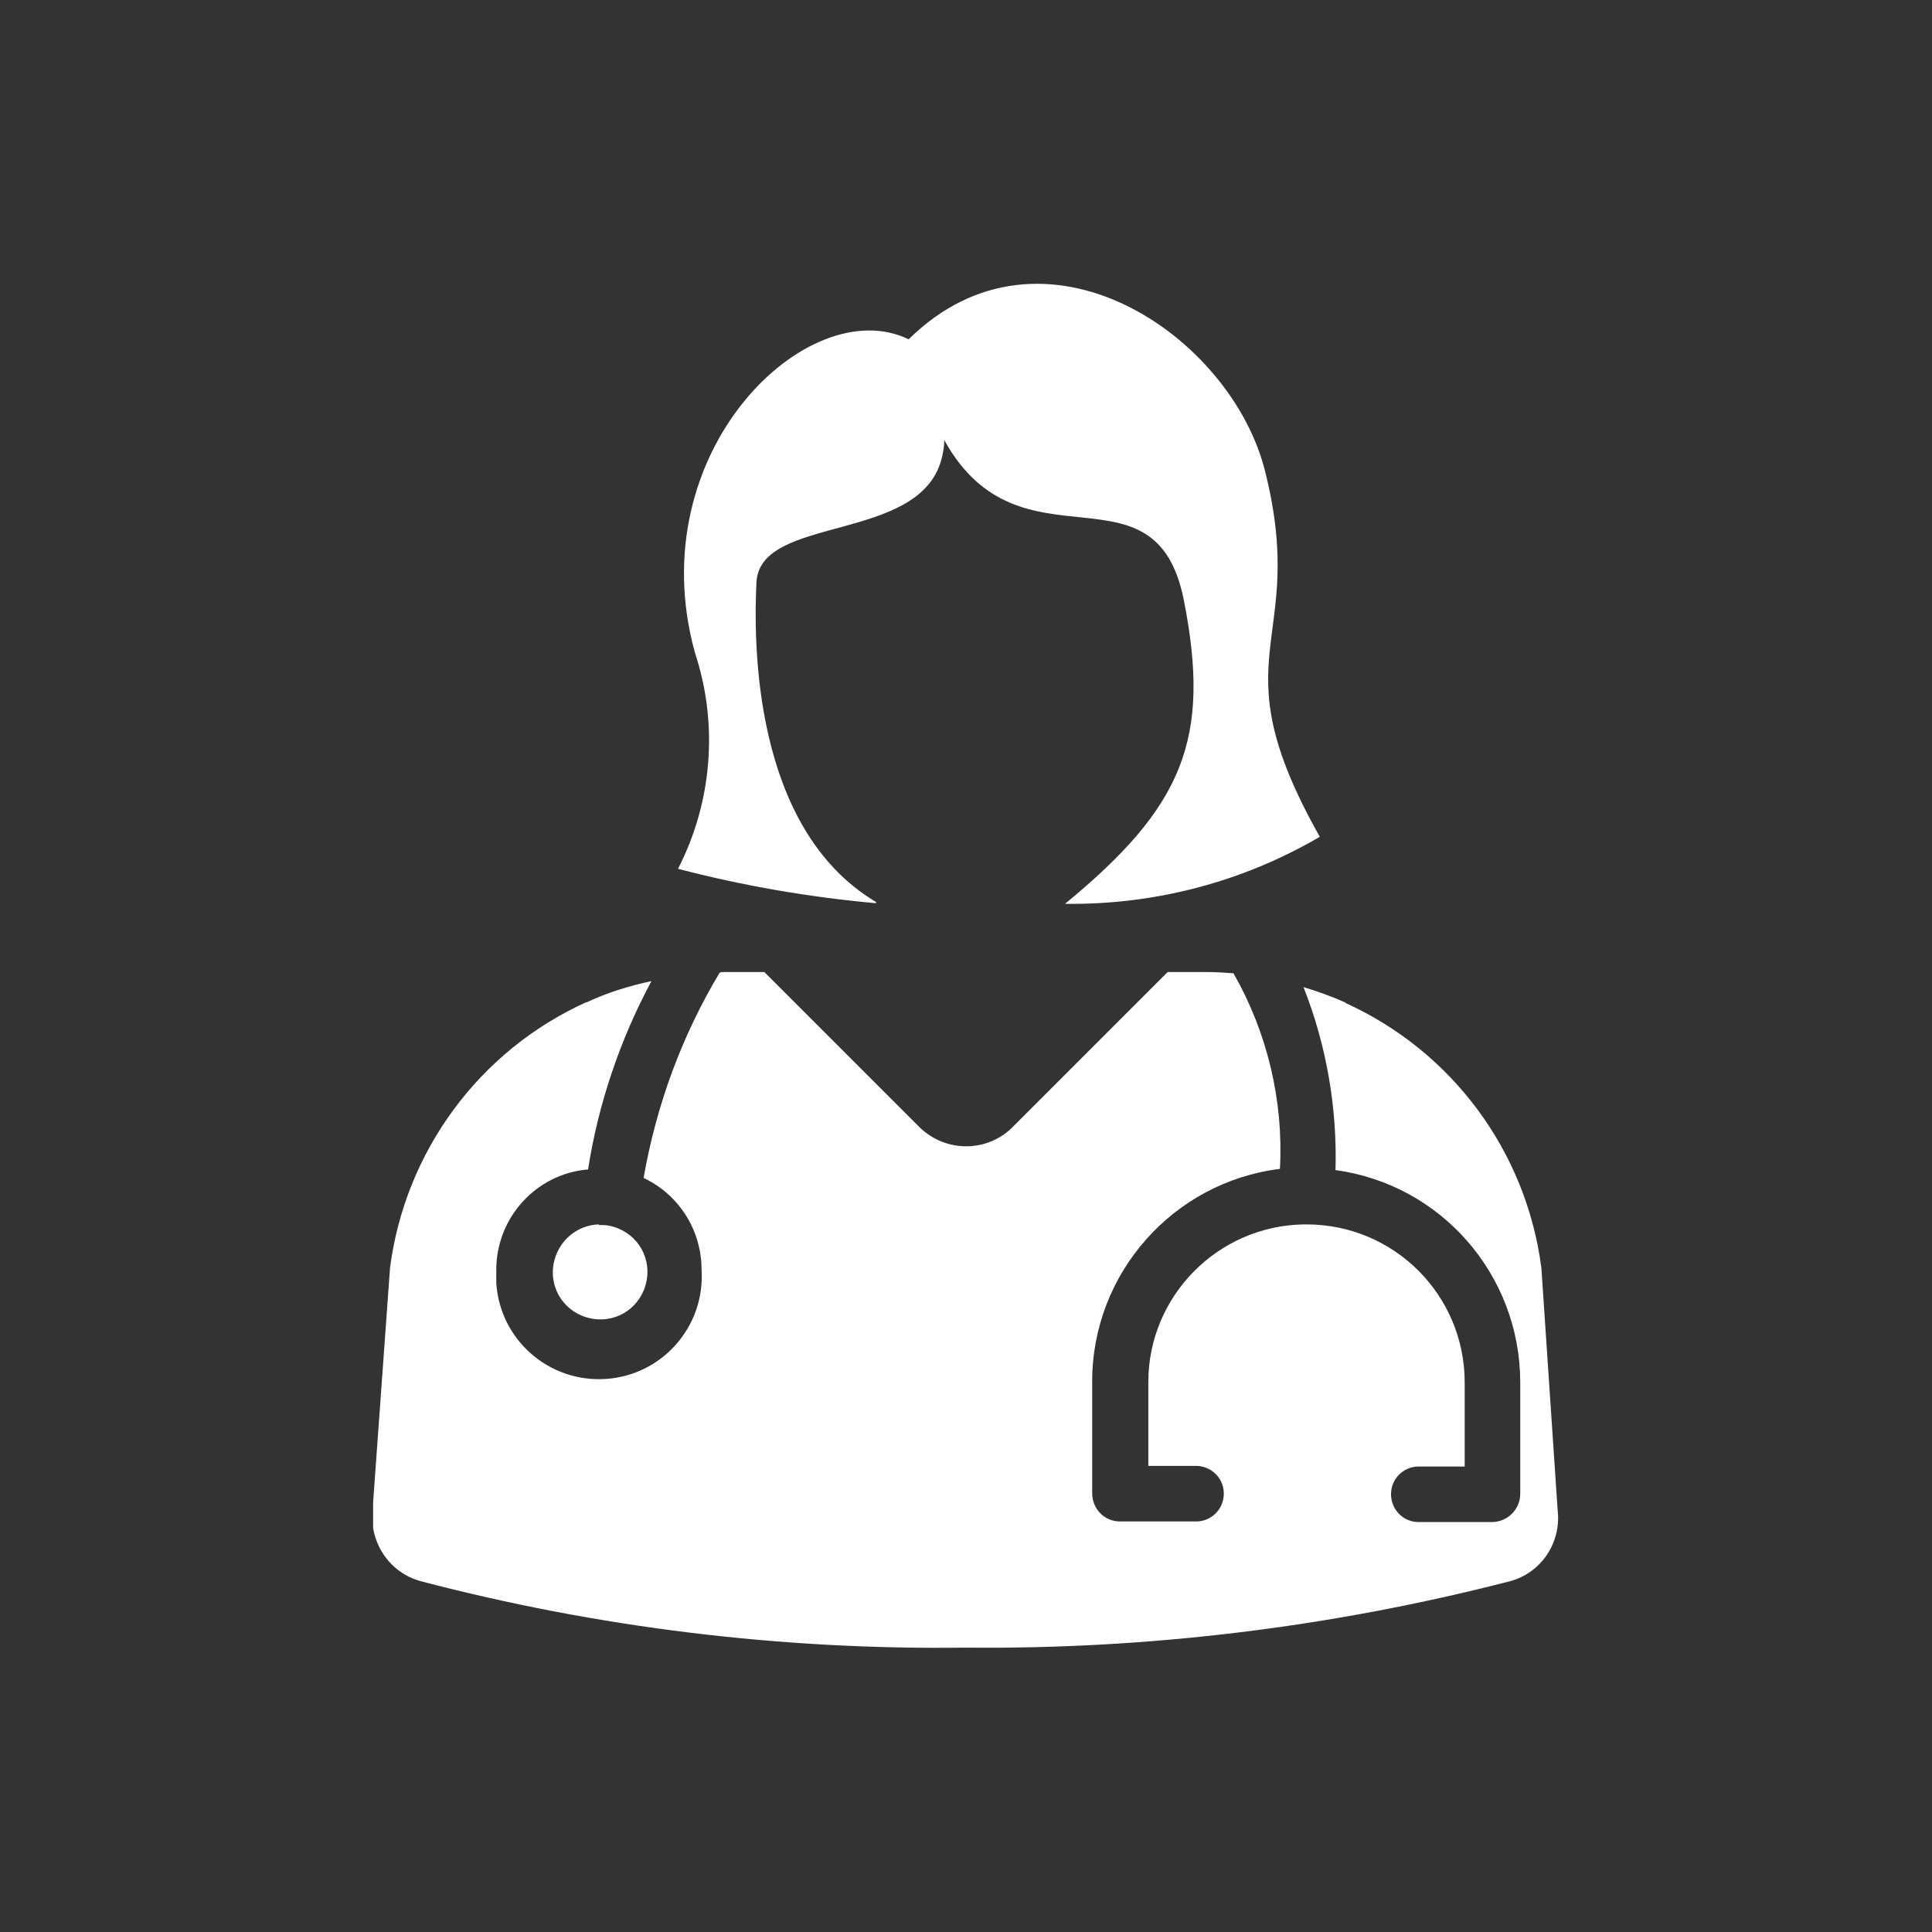
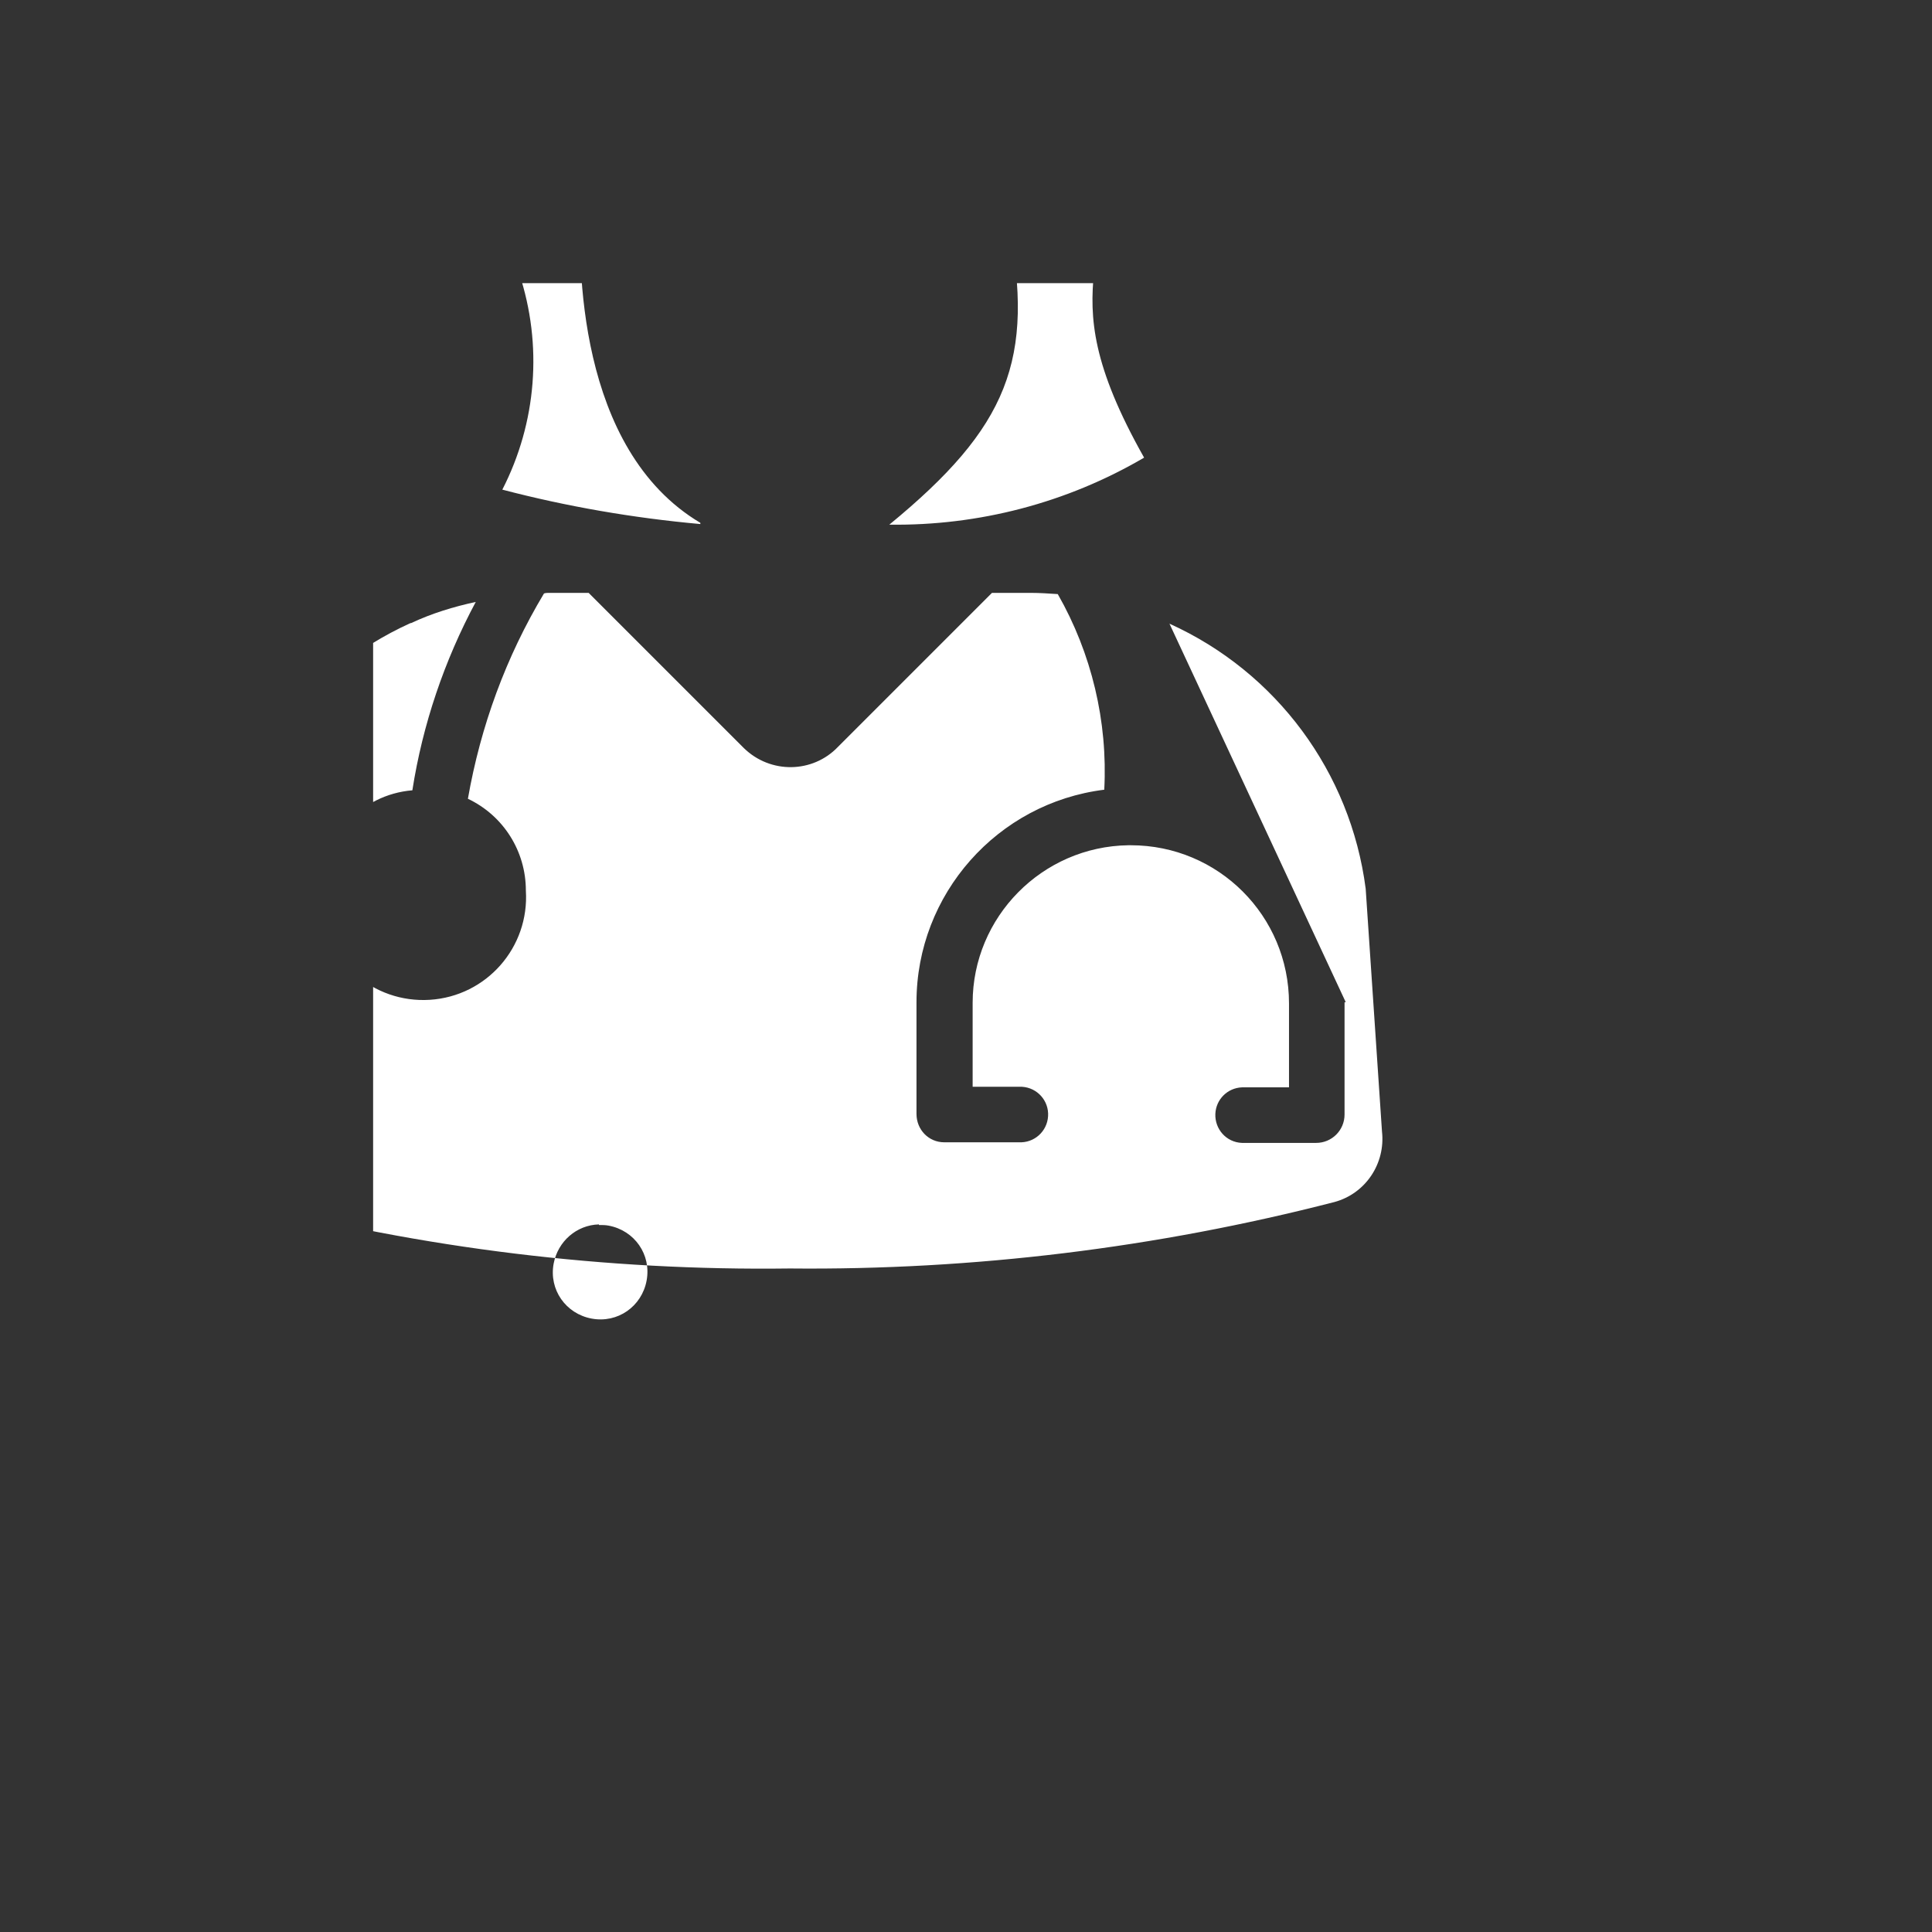
<svg xmlns="http://www.w3.org/2000/svg" id="_レイヤー_1" data-name="レイヤー 1" viewBox="0 0 32 32">
  <rect x="0" y="0" width="32" height="32" fill="#333333" stroke="none" />
  <defs>
    <style>
      .cls-1 {
        fill: none;
      }

      .cls-2 {
        clip-path: url(#clippath);
      }

      .cls-3 {
        fill: #fff;
      }

      .cls-4 {
        opacity: 0;
      }
    </style>
    <clipPath id="clippath">
      <rect class="cls-1" x="6.18" y="4.69" width="19.64" height="22.61" />
    </clipPath>
  </defs>
-   <rect class="cls-4" width="32" height="32" />
  <g class="cls-2">
    <g id="_グループ_442" data-name="グループ 442">
-       <path id="_パス_1219" data-name="パス 1219" class="cls-3" d="m9.92,20.29c.05,0,.11,0,.16.01.43.08.71.48.63.91s-.48.71-.91.63c-.43-.08-.71-.48-.63-.91.07-.37.38-.64.75-.65m12.37-3.68h-.02c-.22-.1-.45-.18-.68-.25.38.96.56,2,.53,3.03,1.75.24,3.05,1.73,3.06,3.5v1.86c0,.26-.21.47-.47.47h-1.23c-.26-.01-.45-.23-.44-.48.01-.24.2-.43.44-.44h.78v-1.39c0-1.45-1.17-2.62-2.62-2.62,0,0,0,0,0,0h-.04c-1.43.02-2.58,1.19-2.58,2.61v1.39h.77c.26-.01.47.19.48.44.01.26-.19.47-.44.48-.01,0-.03,0-.04,0h-1.24c-.26,0-.46-.21-.46-.47v-1.85c0-1.79,1.34-3.3,3.11-3.52.06-1.13-.21-2.26-.77-3.24-.15-.01-.3-.02-.44-.02h-.65l-2.55,2.55c-.42.44-1.12.45-1.56.02,0,0-.02-.02-.02-.02l-2.55-2.55h-.67s-.05,0-.07.01c-.63,1.05-1.05,2.2-1.26,3.4.59.28.96.87.96,1.52.06.94-.65,1.75-1.59,1.81-.94.06-1.75-.65-1.81-1.59,0-.07,0-.15,0-.22,0-.86.66-1.59,1.52-1.66.17-1.09.53-2.15,1.05-3.12-.37.08-.73.19-1.07.35h-.01c-1.77.8-3,2.47-3.25,4.4l-.29,4.02c-.05.53.28,1.03.8,1.17,2.94.77,5.98,1.14,9.02,1.1,3.04.03,6.07-.34,9.02-1.1.52-.14.85-.64.79-1.17l-.27-4.02c-.25-1.93-1.48-3.59-3.25-4.39m-7.77-1.67c-2.05-1.22-2.03-4.32-1.98-5.31.08-1.1,2.68-.64,3.06-2.01.03-.11.05-.22.05-.33,1.26,2.27,3.5.26,3.97,2.66.45,2.29-.01,3.41-1.97,5.02,1.48.02,2.94-.36,4.22-1.11-1.72-3.05-.19-3.16-.9-6.03-.55-2.28-3.69-4.4-5.91-2.21-1.66-.81-4.46,1.86-3.54,5.19.39,1.18.29,2.47-.28,3.58,1.07.28,2.17.47,3.28.57" />
+       <path id="_パス_1219" data-name="パス 1219" class="cls-3" d="m9.92,20.29c.05,0,.11,0,.16.01.43.08.71.48.63.91s-.48.71-.91.63c-.43-.08-.71-.48-.63-.91.07-.37.38-.64.75-.65m12.37-3.68h-.02v1.86c0,.26-.21.47-.47.47h-1.23c-.26-.01-.45-.23-.44-.48.01-.24.2-.43.44-.44h.78v-1.39c0-1.45-1.17-2.62-2.62-2.62,0,0,0,0,0,0h-.04c-1.43.02-2.58,1.19-2.58,2.61v1.39h.77c.26-.01.47.19.48.44.01.26-.19.47-.44.48-.01,0-.03,0-.04,0h-1.24c-.26,0-.46-.21-.46-.47v-1.85c0-1.79,1.34-3.3,3.11-3.52.06-1.13-.21-2.26-.77-3.24-.15-.01-.3-.02-.44-.02h-.65l-2.55,2.55c-.42.44-1.12.45-1.56.02,0,0-.02-.02-.02-.02l-2.55-2.55h-.67s-.05,0-.07.01c-.63,1.05-1.05,2.2-1.26,3.4.59.28.96.87.96,1.52.06.94-.65,1.75-1.59,1.81-.94.06-1.75-.65-1.81-1.59,0-.07,0-.15,0-.22,0-.86.66-1.59,1.52-1.66.17-1.09.53-2.15,1.05-3.12-.37.08-.73.19-1.07.35h-.01c-1.77.8-3,2.47-3.25,4.4l-.29,4.02c-.05.53.28,1.03.8,1.17,2.94.77,5.98,1.14,9.02,1.1,3.04.03,6.07-.34,9.02-1.1.52-.14.85-.64.79-1.17l-.27-4.02c-.25-1.93-1.48-3.59-3.25-4.39m-7.77-1.67c-2.05-1.22-2.03-4.32-1.98-5.31.08-1.1,2.68-.64,3.06-2.01.03-.11.05-.22.05-.33,1.26,2.27,3.5.26,3.97,2.66.45,2.29-.01,3.41-1.97,5.02,1.48.02,2.94-.36,4.22-1.11-1.72-3.05-.19-3.16-.9-6.03-.55-2.28-3.69-4.4-5.91-2.21-1.66-.81-4.46,1.86-3.54,5.19.39,1.18.29,2.47-.28,3.58,1.07.28,2.17.47,3.28.57" />
    </g>
  </g>
</svg>